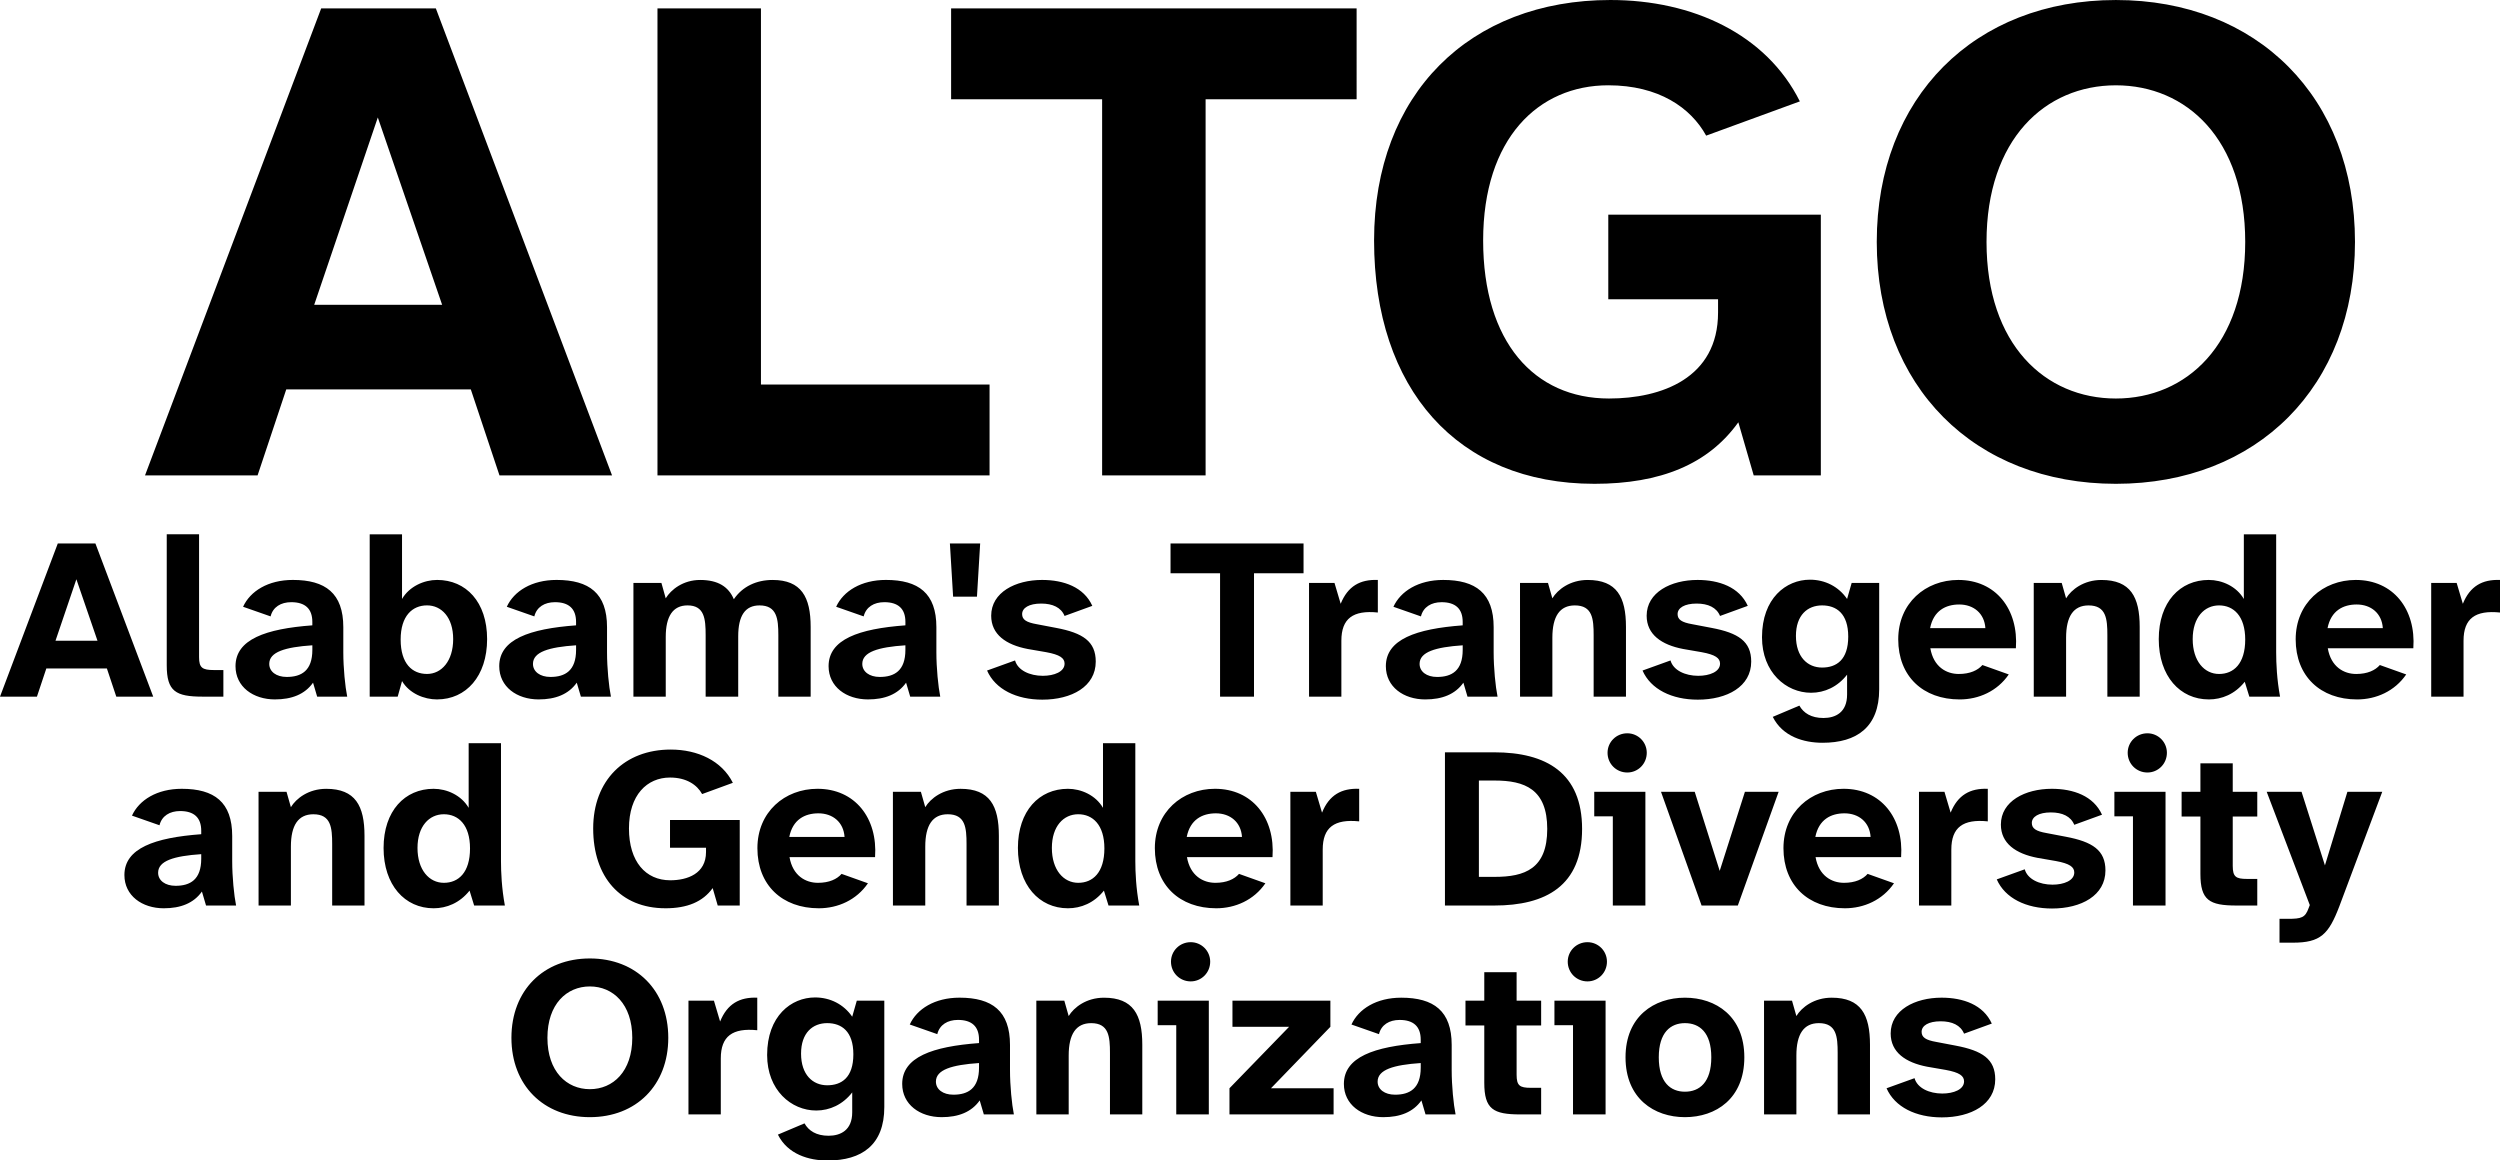
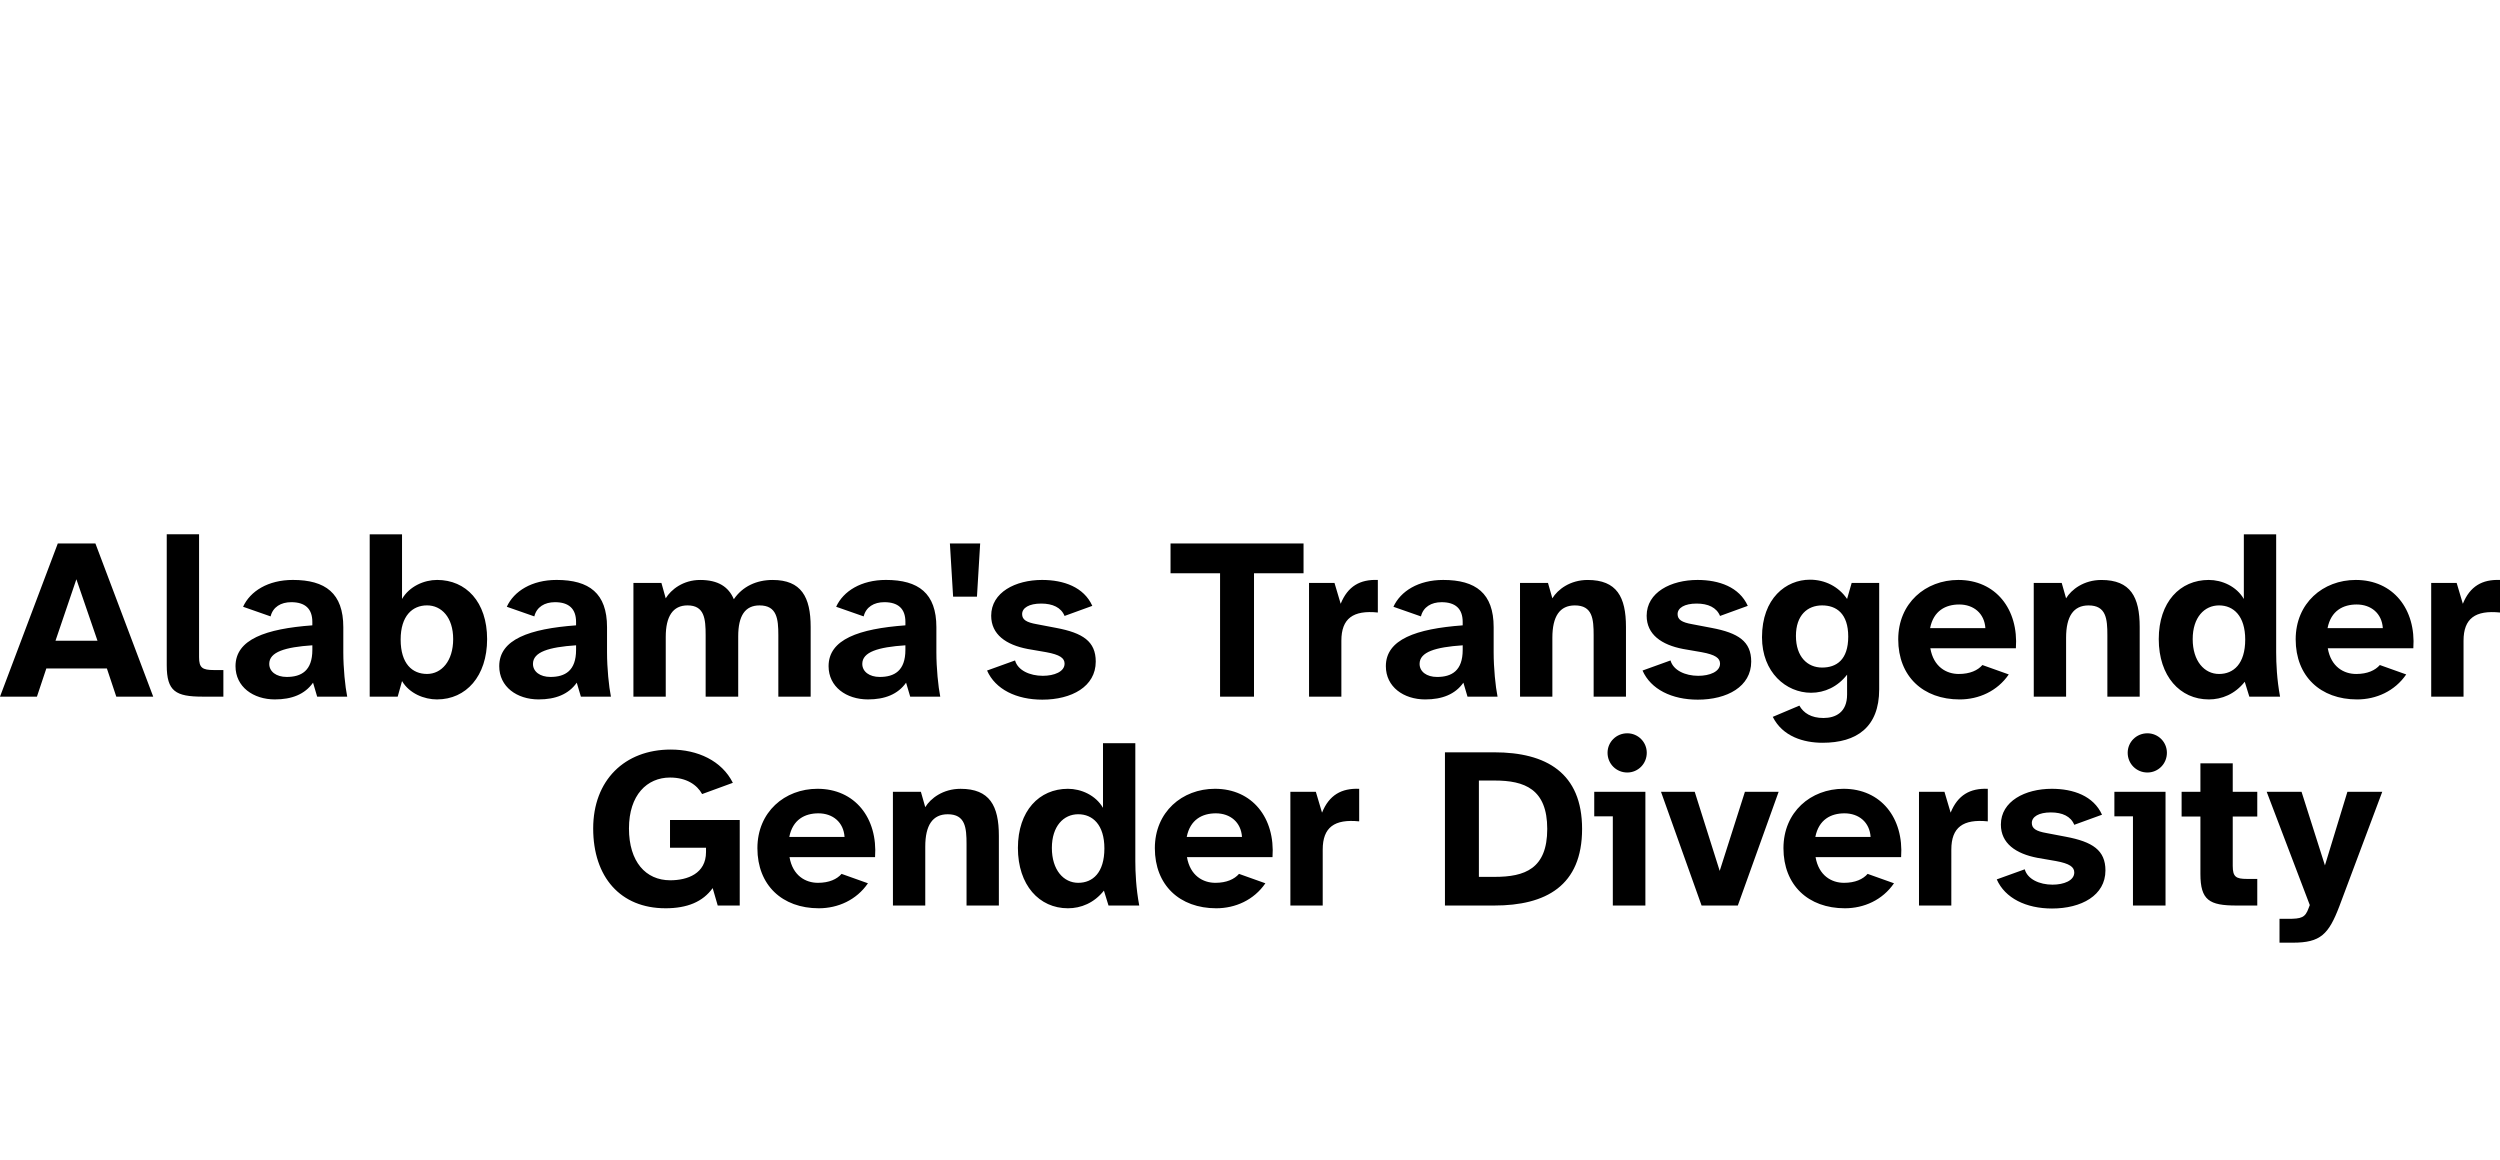
<svg xmlns="http://www.w3.org/2000/svg" xmlns:ns1="http://sodipodi.sourceforge.net/DTD/sodipodi-0.dtd" xmlns:ns2="http://www.inkscape.org/namespaces/inkscape" width="189.221mm" height="87.836mm" viewBox="0 0 189.221 87.836" version="1.1" id="svg1" xml:space="preserve" ns1:docname="altgo-black.svg" ns2:version="1.4 (e7c3feb100, 2024-10-09)">
  <ns1:namedview id="namedview1" pagecolor="#ffffff" bordercolor="#000000" borderopacity="0.25" ns2:showpageshadow="2" ns2:pageopacity="0.0" ns2:pagecheckerboard="0" ns2:deskcolor="#d1d1d1" ns2:document-units="mm" ns2:zoom="1.3115866" ns2:cx="357.58217" ns2:cy="166.2109" ns2:window-width="1920" ns2:window-height="1024" ns2:window-x="0" ns2:window-y="0" ns2:window-maximized="1" ns2:current-layer="altgo-description" />
  <defs id="defs1">
    <linearGradient id="swatch15">
      <stop style="stop-color:#f5a9b8;stop-opacity:1;" offset="0" id="stop15" />
    </linearGradient>
  </defs>
  <g id="altgo-description" style="display:inline;fill:#000000;fill-opacity:1;stroke:none;stroke-width:0;stroke-linecap:butt;stroke-linejoin:bevel;stroke-dasharray:none;stroke-opacity:1;paint-order:stroke fill markers" transform="translate(-9.815,-4.332)">
    <g id="altgo-logo" style="font-weight:bold;font-size:23.144px;font-family:'Atkinson Hyperlegible Next';-inkscape-font-specification:'Atkinson Hyperlegible Next Bold';letter-spacing:0px;stroke:#ffffff;stroke-linecap:round;stroke-linejoin:round" aria-label="Alabama's Transgenderand Gender DiversityOrganizations">
      <path style="font-size:17.358px;text-align:center;text-anchor:middle;opacity:1;fill-rule:evenodd;stroke:#f5a9b8;stroke-linecap:butt;paint-order:fill markers stroke" d="m 9.815,57.061 h 2.795 l 0.712,-2.135 h 4.583 l 0.712,2.135 h 2.795 L 17.036,45.466 h -2.847 z m 4.201,-4.235 1.58,-4.652 1.597,4.652 z m 11.144,4.235 h 1.562 v -2.014 h -0.712 c -0.885,0 -1.128,-0.174 -1.128,-0.972 v -9.304 h -2.447 v 9.911 c 0,1.979 0.677,2.378 2.725,2.378 z m 5.468,0.208 c 1.267,0 2.257,-0.382 2.881,-1.267 l 0.312,1.059 h 2.274 c -0.156,-0.764 -0.295,-2.17 -0.295,-3.35 v -1.909 c 0,-2.569 -1.354,-3.576 -3.819,-3.576 -1.875,0 -3.229,0.851 -3.767,2.031 l 2.083,0.729 c 0.174,-0.712 0.781,-1.076 1.562,-1.076 1.041,0 1.597,0.486 1.597,1.493 v 0.26 c -3.524,0.26 -5.815,1.059 -5.815,3.09 0,1.562 1.337,2.517 2.986,2.517 z m 0.885,-1.701 c -0.781,0 -1.319,-0.399 -1.319,-0.989 0,-0.903 1.198,-1.267 3.263,-1.406 v 0.347 c 0,1.58 -0.833,2.048 -1.944,2.048 z m 11.387,1.701 c 2.187,0 3.784,-1.753 3.784,-4.565 0,-2.812 -1.597,-4.478 -3.784,-4.478 -0.989,0 -2.1,0.486 -2.656,1.441 v -4.895 h -2.447 v 12.29 h 2.118 l 0.33,-1.18 c 0.555,0.937 1.666,1.389 2.656,1.389 z m -0.764,-1.927 c -1.111,0 -1.996,-0.764 -1.996,-2.604 0,-1.788 0.885,-2.586 1.996,-2.586 1.094,0 1.979,0.903 1.979,2.552 0,1.666 -0.885,2.638 -1.979,2.638 z m 8.453,1.927 c 1.267,0 2.257,-0.382 2.881,-1.267 l 0.312,1.059 h 2.274 c -0.156,-0.764 -0.295,-2.17 -0.295,-3.35 v -1.909 c 0,-2.569 -1.354,-3.576 -3.819,-3.576 -1.875,0 -3.229,0.851 -3.767,2.031 l 2.083,0.729 c 0.174,-0.712 0.781,-1.076 1.562,-1.076 1.041,0 1.597,0.486 1.597,1.493 v 0.26 c -3.524,0.26 -5.815,1.059 -5.815,3.09 0,1.562 1.337,2.517 2.986,2.517 z m 0.885,-1.701 c -0.781,0 -1.319,-0.399 -1.319,-0.989 0,-0.903 1.198,-1.267 3.263,-1.406 v 0.347 c 0,1.58 -0.833,2.048 -1.944,2.048 z m 6.284,1.493 h 2.447 v -4.53 c 0,-1.545 0.538,-2.378 1.649,-2.378 1.284,0 1.371,1.024 1.371,2.257 v 4.652 h 2.465 v -4.565 c 0,-1.562 0.521,-2.343 1.614,-2.343 1.319,0 1.423,1.024 1.423,2.257 v 4.652 h 2.447 v -5.277 c 0,-2.274 -0.712,-3.558 -2.881,-3.558 -1.215,0 -2.274,0.486 -2.934,1.458 -0.399,-0.937 -1.18,-1.458 -2.552,-1.458 -1.284,0 -2.204,0.729 -2.604,1.389 L 59.876,48.451 h -2.118 z m 17.757,0.208 c 1.267,0 2.257,-0.382 2.881,-1.267 l 0.312,1.059 h 2.274 C 80.827,56.297 80.688,54.891 80.688,53.711 v -1.909 c 0,-2.569 -1.354,-3.576 -3.819,-3.576 -1.875,0 -3.229,0.851 -3.767,2.031 l 2.083,0.729 c 0.174,-0.712 0.781,-1.076 1.562,-1.076 1.041,0 1.597,0.486 1.597,1.493 v 0.26 c -3.524,0.26 -5.815,1.059 -5.815,3.09 0,1.562 1.337,2.517 2.986,2.517 z m 0.885,-1.701 c -0.781,0 -1.319,-0.399 -1.319,-0.989 0,-0.903 1.198,-1.267 3.263,-1.406 v 0.347 c 0,1.58 -0.833,2.048 -1.944,2.048 z m 5.555,-6.075 h 1.805 l 0.243,-4.027 h -2.291 z m 6.752,7.794 c 2.222,0 4.044,-0.989 4.044,-2.881 0,-1.528 -0.972,-2.17 -3.003,-2.552 l -1.458,-0.278 c -0.798,-0.139 -1.111,-0.347 -1.111,-0.764 0,-0.469 0.521,-0.798 1.441,-0.798 0.868,0 1.51,0.295 1.771,0.937 l 2.1,-0.764 c -0.642,-1.423 -2.17,-1.961 -3.801,-1.961 -2.014,0 -3.853,0.937 -3.853,2.708 0,1.423 1.128,2.204 2.76,2.517 l 1.406,0.243 c 1.041,0.191 1.389,0.451 1.389,0.868 0,0.608 -0.781,0.92 -1.649,0.92 -0.989,0 -1.892,-0.417 -2.1,-1.163 l -2.118,0.764 c 0.625,1.423 2.222,2.204 4.183,2.204 z m 13.453,-0.226 h 2.569 V 47.722 h 3.749 V 45.466 H 98.411 v 2.257 h 3.749 z m 6.735,0 h 2.447 v -4.235 c 0,-1.684 0.885,-2.326 2.76,-2.135 v -2.465 c -1.337,-0.052 -2.274,0.469 -2.812,1.805 l -0.469,-1.58 h -1.927 z m 8.801,0.208 c 1.267,0 2.257,-0.382 2.881,-1.267 l 0.312,1.059 h 2.274 c -0.156,-0.764 -0.295,-2.17 -0.295,-3.35 v -1.909 c 0,-2.569 -1.354,-3.576 -3.819,-3.576 -1.875,0 -3.229,0.851 -3.767,2.031 l 2.083,0.729 c 0.174,-0.712 0.781,-1.076 1.562,-1.076 1.041,0 1.597,0.486 1.597,1.493 v 0.26 c -3.524,0.26 -5.815,1.059 -5.815,3.09 0,1.562 1.337,2.517 2.986,2.517 z m 0.885,-1.701 c -0.781,0 -1.319,-0.399 -1.319,-0.989 0,-0.903 1.198,-1.267 3.263,-1.406 v 0.347 c 0,1.58 -0.833,2.048 -1.944,2.048 z m 6.284,1.493 h 2.447 v -4.461 c 0,-1.614 0.555,-2.447 1.701,-2.447 1.337,0 1.423,1.024 1.423,2.257 v 4.652 h 2.447 v -5.277 c 0,-2.274 -0.694,-3.558 -2.899,-3.558 -1.337,0 -2.274,0.729 -2.673,1.389 l -0.33,-1.163 h -2.118 z m 13.453,0.226 c 2.222,0 4.044,-0.989 4.044,-2.881 0,-1.528 -0.972,-2.17 -3.003,-2.552 l -1.458,-0.278 c -0.798,-0.139 -1.111,-0.347 -1.111,-0.764 0,-0.469 0.521,-0.798 1.441,-0.798 0.868,0 1.51,0.295 1.771,0.937 l 2.1,-0.764 c -0.642,-1.423 -2.17,-1.961 -3.801,-1.961 -2.014,0 -3.853,0.937 -3.853,2.708 0,1.423 1.128,2.204 2.76,2.517 l 1.406,0.243 c 1.041,0.191 1.389,0.451 1.389,0.868 0,0.608 -0.781,0.92 -1.649,0.92 -0.989,0 -1.892,-0.417 -2.1,-1.163 l -2.118,0.764 c 0.625,1.423 2.222,2.204 4.183,2.204 z m 9.443,3.263 c 2.586,0 4.287,-1.18 4.287,-4.044 V 48.451 h -2.083 l -0.347,1.215 c -0.642,-0.937 -1.666,-1.458 -2.812,-1.458 -1.805,0 -3.628,1.406 -3.628,4.357 0,2.656 1.823,4.201 3.715,4.201 1.024,0 2.014,-0.451 2.725,-1.371 v 1.51 c 0,1.354 -0.885,1.771 -1.788,1.771 -0.937,0 -1.51,-0.382 -1.823,-0.937 l -2.014,0.851 c 0.746,1.493 2.343,1.961 3.767,1.961 z m -0.035,-5.693 c -1.094,0 -1.979,-0.798 -1.979,-2.395 0,-1.58 0.885,-2.309 1.979,-2.309 1.076,0 1.979,0.608 1.979,2.361 0,1.771 -0.903,2.343 -1.979,2.343 z m 10.415,2.413 c 1.441,0 2.847,-0.625 3.715,-1.892 l -1.996,-0.712 c -0.347,0.399 -0.937,0.677 -1.788,0.677 -0.937,0 -1.909,-0.538 -2.152,-1.944 h 6.475 c 0.208,-2.968 -1.528,-5.173 -4.357,-5.173 -2.482,0 -4.548,1.753 -4.548,4.496 0,2.795 1.875,4.548 4.652,4.548 z m 1.944,-5.398 h -4.183 c 0.26,-1.319 1.18,-1.788 2.204,-1.788 1.094,0 1.909,0.677 1.979,1.788 z m 3.663,5.19 h 2.447 v -4.461 c 0,-1.614 0.555,-2.447 1.701,-2.447 1.337,0 1.423,1.024 1.423,2.257 v 4.652 h 2.447 v -5.277 c 0,-2.274 -0.694,-3.558 -2.899,-3.558 -1.337,0 -2.274,0.729 -2.673,1.389 l -0.33,-1.163 h -2.118 z m 13.244,0.208 c 0.989,0 1.979,-0.399 2.725,-1.337 l 0.347,1.128 h 2.326 c -0.243,-1.302 -0.295,-2.534 -0.295,-3.35 v -8.939 h -2.447 v 4.895 c -0.555,-0.955 -1.649,-1.441 -2.656,-1.441 -2.17,0 -3.784,1.666 -3.784,4.478 0,2.812 1.614,4.565 3.784,4.565 z m 0.781,-1.927 c -1.111,0 -1.996,-0.972 -1.996,-2.638 0,-1.649 0.885,-2.552 1.996,-2.552 1.094,0 1.979,0.798 1.979,2.586 0,1.84 -0.885,2.604 -1.979,2.604 z m 10.45,1.927 c 1.441,0 2.847,-0.625 3.715,-1.892 l -1.996,-0.712 c -0.347,0.399 -0.937,0.677 -1.788,0.677 -0.937,0 -1.909,-0.538 -2.152,-1.944 h 6.475 c 0.208,-2.968 -1.528,-5.173 -4.357,-5.173 -2.482,0 -4.548,1.753 -4.548,4.496 0,2.795 1.875,4.548 4.652,4.548 z m 1.944,-5.398 h -4.183 c 0.26,-1.319 1.18,-1.788 2.204,-1.788 1.094,0 1.909,0.677 1.979,1.788 z m 3.663,5.19 h 2.447 v -4.235 c 0,-1.684 0.885,-2.326 2.76,-2.135 v -2.465 c -1.337,-0.052 -2.274,0.469 -2.812,1.805 l -0.469,-1.58 h -1.927 z" id="path1" />
-       <path style="font-size:17.358px;text-align:center;text-anchor:middle;fill-rule:evenodd;stroke:#000000;stroke-linecap:butt;paint-order:fill markers stroke" d="m 22.217,73.078 c 1.267,0 2.257,-0.382 2.881,-1.267 l 0.312,1.059 h 2.274 C 27.529,72.106 27.39,70.7 27.39,69.52 v -1.909 c 0,-2.569 -1.354,-3.576 -3.819,-3.576 -1.875,0 -3.229,0.851 -3.767,2.031 l 2.083,0.729 c 0.174,-0.712 0.781,-1.076 1.562,-1.076 1.041,0 1.597,0.486 1.597,1.493 v 0.26 c -3.524,0.26 -5.815,1.059 -5.815,3.09 0,1.562 1.337,2.517 2.986,2.517 z m 0.885,-1.701 c -0.781,0 -1.319,-0.399 -1.319,-0.989 0,-0.903 1.198,-1.267 3.263,-1.406 v 0.347 c 0,1.58 -0.833,2.048 -1.944,2.048 z m 6.284,1.493 h 2.447 v -4.461 c 0,-1.614 0.555,-2.447 1.701,-2.447 1.337,0 1.423,1.024 1.423,2.257 v 4.652 h 2.447 v -5.277 c 0,-2.274 -0.694,-3.558 -2.899,-3.558 -1.337,0 -2.274,0.729 -2.673,1.389 l -0.33,-1.163 h -2.118 z m 13.244,0.208 c 0.989,0 1.979,-0.399 2.725,-1.337 l 0.347,1.128 h 2.326 C 47.786,71.568 47.734,70.336 47.734,69.52 v -8.939 h -2.447 v 4.895 c -0.555,-0.955 -1.649,-1.441 -2.656,-1.441 -2.17,0 -3.784,1.666 -3.784,4.478 0,2.812 1.614,4.565 3.784,4.565 z m 0.781,-1.927 c -1.111,0 -1.996,-0.972 -1.996,-2.638 0,-1.649 0.885,-2.552 1.996,-2.552 1.094,0 1.979,0.798 1.979,2.586 0,1.84 -0.885,2.604 -1.979,2.604 z" id="path2" />
      <path style="font-size:17.358px;text-align:center;text-anchor:middle;opacity:1;fill-rule:evenodd;stroke:#000000;stroke-linecap:butt;paint-order:fill markers stroke" d="m 60.18,73.078 c 1.649,0 2.829,-0.486 3.576,-1.528 l 0.382,1.319 h 1.666 v -6.475 h -5.277 v 2.1 h 2.725 v 0.33 c 0,1.632 -1.406,2.135 -2.708,2.135 -1.857,0 -3.124,-1.406 -3.124,-3.923 0,-2.534 1.371,-3.853 3.107,-3.853 1.25,0 2.048,0.555 2.43,1.25 l 2.326,-0.851 c -0.833,-1.666 -2.656,-2.517 -4.704,-2.517 -3.489,0 -5.867,2.326 -5.867,5.971 0,3.68 2.066,6.041 5.468,6.041 z m 11.613,0 c 1.441,0 2.847,-0.625 3.715,-1.892 l -1.996,-0.712 c -0.347,0.399 -0.937,0.677 -1.788,0.677 -0.937,0 -1.909,-0.538 -2.152,-1.944 h 6.475 c 0.208,-2.968 -1.528,-5.173 -4.357,-5.173 -2.482,0 -4.548,1.753 -4.548,4.496 0,2.795 1.875,4.548 4.652,4.548 z m 1.944,-5.398 h -4.183 c 0.26,-1.319 1.18,-1.788 2.204,-1.788 1.094,0 1.909,0.677 1.979,1.788 z m 3.663,5.19 h 2.447 v -4.461 c 0,-1.614 0.555,-2.447 1.701,-2.447 1.337,0 1.423,1.024 1.423,2.257 v 4.652 h 2.447 v -5.277 c 0,-2.274 -0.694,-3.558 -2.899,-3.558 -1.337,0 -2.274,0.729 -2.673,1.389 l -0.33,-1.163 h -2.118 z m 13.244,0.208 c 0.989,0 1.979,-0.399 2.725,-1.337 l 0.347,1.128 h 2.326 C 95.798,71.568 95.746,70.336 95.746,69.52 v -8.939 h -2.447 v 4.895 c -0.555,-0.955 -1.649,-1.441 -2.656,-1.441 -2.17,0 -3.784,1.666 -3.784,4.478 0,2.812 1.614,4.565 3.784,4.565 z m 0.781,-1.927 c -1.111,0 -1.996,-0.972 -1.996,-2.638 0,-1.649 0.885,-2.552 1.996,-2.552 1.094,0 1.979,0.798 1.979,2.586 0,1.84 -0.885,2.604 -1.979,2.604 z m 10.45,1.927 c 1.441,0 2.847,-0.625 3.715,-1.892 l -1.996,-0.712 c -0.347,0.399 -0.937,0.677 -1.788,0.677 -0.937,0 -1.909,-0.538 -2.152,-1.944 h 6.475 c 0.208,-2.968 -1.528,-5.173 -4.357,-5.173 -2.482,0 -4.548,1.753 -4.548,4.496 0,2.795 1.875,4.548 4.652,4.548 z m 1.944,-5.398 h -4.183 c 0.26,-1.319 1.18,-1.788 2.204,-1.788 1.094,0 1.909,0.677 1.979,1.788 z m 3.663,5.19 h 2.447 V 68.635 c 0,-1.684 0.885,-2.326 2.76,-2.135 v -2.465 c -1.337,-0.052 -2.274,0.469 -2.812,1.805 l -0.469,-1.58 h -1.927 z m 11.699,0 h 3.732 c 3.906,0 6.648,-1.493 6.648,-5.798 0,-4.235 -2.708,-5.798 -6.648,-5.798 h -3.732 z m 3.767,-2.17 h -1.198 v -7.29 h 1.198 c 2.257,0 3.975,0.642 3.975,3.663 0,3.02 -1.701,3.628 -3.975,3.628 z m 8.939,2.17 h 2.465 v -8.61 h -3.871 v 1.857 h 1.406 z m 1.094,-10.068 c 0.816,0 1.475,-0.66 1.475,-1.493 0,-0.816 -0.66,-1.475 -1.475,-1.475 -0.833,0 -1.493,0.66 -1.493,1.475 0,0.833 0.66,1.493 1.493,1.493 z m 5.624,10.068 h 2.743 l 3.09,-8.61 h -2.552 l -1.909,5.989 -1.892,-5.989 h -2.552 z m 10.849,0.208 c 1.441,0 2.847,-0.625 3.715,-1.892 l -1.996,-0.712 c -0.347,0.399 -0.937,0.677 -1.788,0.677 -0.937,0 -1.909,-0.538 -2.152,-1.944 h 6.475 c 0.208,-2.968 -1.528,-5.173 -4.357,-5.173 -2.482,0 -4.548,1.753 -4.548,4.496 0,2.795 1.875,4.548 4.652,4.548 z m 1.944,-5.398 h -4.183 c 0.26,-1.319 1.18,-1.788 2.204,-1.788 1.094,0 1.909,0.677 1.979,1.788 z m 3.663,5.19 h 2.447 V 68.635 c 0,-1.684 0.885,-2.326 2.76,-2.135 v -2.465 c -1.337,-0.052 -2.274,0.469 -2.812,1.805 l -0.469,-1.58 h -1.927 z m 10.068,0.226 c 2.222,0 4.044,-0.989 4.044,-2.881 0,-1.528 -0.972,-2.17 -3.003,-2.552 l -1.458,-0.278 c -0.798,-0.139 -1.111,-0.347 -1.111,-0.764 0,-0.469 0.521,-0.798 1.441,-0.798 0.868,0 1.51,0.295 1.771,0.937 l 2.1,-0.764 c -0.642,-1.423 -2.17,-1.961 -3.801,-1.961 -2.014,0 -3.853,0.937 -3.853,2.708 0,1.423 1.128,2.204 2.76,2.517 l 1.406,0.243 c 1.041,0.191 1.389,0.451 1.389,0.868 0,0.608 -0.781,0.92 -1.649,0.92 -0.989,0 -1.892,-0.417 -2.1,-1.163 l -2.118,0.764 c 0.625,1.423 2.222,2.204 4.183,2.204 z m 6.127,-0.226 h 2.465 v -8.61 h -3.871 v 1.857 h 1.406 z m 1.094,-10.068 c 0.816,0 1.475,-0.66 1.475,-1.493 0,-0.816 -0.66,-1.475 -1.475,-1.475 -0.833,0 -1.493,0.66 -1.493,1.475 0,0.833 0.66,1.493 1.493,1.493 z m 6.735,10.068 h 1.58 v -2.014 h -0.781 c -0.833,0 -1.076,-0.156 -1.076,-0.989 v -3.732 h 1.857 v -1.875 h -1.857 v -2.152 h -2.447 v 2.152 h -1.423 v 1.875 h 1.423 v 4.34 c 0,1.996 0.677,2.395 2.725,2.395 z m 3.263,2.812 h 1.007 c 2.1,0 2.708,-0.625 3.524,-2.76 l 3.246,-8.662 h -2.638 l -1.701,5.572 -1.771,-5.572 h -2.638 l 3.263,8.575 -0.087,0.226 c -0.26,0.729 -0.538,0.816 -1.58,0.816 h -0.625 z" id="path3" />
-       <path style="font-size:17.358px;text-align:center;text-anchor:middle;opacity:1;fill-rule:evenodd;stroke:#5bcefa;stroke-linecap:butt;paint-order:fill markers stroke" d="m 54.46,88.888 c 3.506,0 5.936,-2.413 5.936,-6.006 0,-3.593 -2.43,-6.006 -5.936,-6.006 -3.506,0 -5.936,2.413 -5.936,6.006 0,3.593 2.43,6.006 5.936,6.006 z m 0,-2.118 c -1.753,0 -3.211,-1.337 -3.211,-3.888 0,-2.552 1.458,-3.888 3.211,-3.888 1.753,0 3.211,1.337 3.211,3.888 0,2.552 -1.458,3.888 -3.211,3.888 z m 7.464,1.909 h 2.447 V 84.444 c 0,-1.684 0.885,-2.326 2.76,-2.135 v -2.465 c -1.337,-0.052 -2.274,0.469 -2.812,1.805 L 63.851,80.07 H 61.924 Z m 10.536,3.489 c 2.586,0 4.287,-1.18 4.287,-4.044 V 80.07 H 74.665 l -0.347,1.215 c -0.642,-0.937 -1.666,-1.458 -2.812,-1.458 -1.805,0 -3.628,1.406 -3.628,4.357 0,2.656 1.823,4.201 3.715,4.201 1.024,0 2.014,-0.451 2.725,-1.371 v 1.51 c 0,1.354 -0.885,1.771 -1.788,1.771 -0.937,0 -1.51,-0.382 -1.823,-0.937 l -2.014,0.851 c 0.746,1.493 2.343,1.961 3.767,1.961 z m -0.035,-5.693 c -1.094,0 -1.979,-0.798 -1.979,-2.395 0,-1.58 0.885,-2.309 1.979,-2.309 1.076,0 1.979,0.608 1.979,2.361 0,1.771 -0.903,2.343 -1.979,2.343 z m 8.662,2.413 c 1.267,0 2.257,-0.382 2.881,-1.267 l 0.312,1.059 h 2.274 C 86.399,87.915 86.26,86.509 86.26,85.329 v -1.909 c 0,-2.569 -1.354,-3.576 -3.819,-3.576 -1.875,0 -3.229,0.851 -3.767,2.031 l 2.083,0.729 c 0.174,-0.712 0.781,-1.076 1.562,-1.076 1.041,0 1.597,0.486 1.597,1.493 v 0.26 c -3.524,0.26 -5.815,1.059 -5.815,3.09 0,1.562 1.337,2.517 2.986,2.517 z m 0.885,-1.701 c -0.781,0 -1.319,-0.399 -1.319,-0.989 0,-0.903 1.198,-1.267 3.263,-1.406 v 0.347 c 0,1.58 -0.833,2.048 -1.944,2.048 z m 6.284,1.493 h 2.447 v -4.461 c 0,-1.614 0.555,-2.447 1.701,-2.447 1.337,0 1.423,1.024 1.423,2.257 v 4.652 h 2.447 v -5.277 c 0,-2.274 -0.694,-3.558 -2.899,-3.558 -1.337,0 -2.274,0.729 -2.673,1.389 l -0.33,-1.163 h -2.118 z m 10.588,0 h 2.465 v -8.61 h -3.871 v 1.857 h 1.406 z m 1.094,-10.068 c 0.816,0 1.475,-0.66 1.475,-1.493 0,-0.816 -0.66,-1.475 -1.475,-1.475 -0.833,0 -1.493,0.66 -1.493,1.475 0,0.833 0.66,1.493 1.493,1.493 z m 2.934,10.068 h 7.881 v -1.979 h -4.739 l 4.496,-4.652 v -1.979 h -7.412 v 1.979 h 4.287 l -4.513,4.652 z m 11.647,0.208 c 1.267,0 2.257,-0.382 2.881,-1.267 l 0.312,1.059 h 2.274 c -0.156,-0.764 -0.295,-2.17 -0.295,-3.35 v -1.909 c 0,-2.569 -1.354,-3.576 -3.819,-3.576 -1.875,0 -3.229,0.851 -3.767,2.031 l 2.083,0.729 c 0.174,-0.712 0.781,-1.076 1.562,-1.076 1.041,0 1.597,0.486 1.597,1.493 v 0.26 c -3.524,0.26 -5.815,1.059 -5.815,3.09 0,1.562 1.337,2.517 2.986,2.517 z m 0.885,-1.701 c -0.781,0 -1.319,-0.399 -1.319,-0.989 0,-0.903 1.198,-1.267 3.263,-1.406 v 0.347 c 0,1.58 -0.833,2.048 -1.944,2.048 z m 9.478,1.493 h 1.58 v -2.014 h -0.781 c -0.833,0 -1.076,-0.156 -1.076,-0.989 v -3.732 h 1.857 v -1.875 h -1.857 v -2.152 h -2.447 v 2.152 h -1.423 v 1.875 h 1.423 v 4.34 c 0,1.996 0.677,2.395 2.725,2.395 z m 3.992,0 h 2.465 v -8.61 h -3.871 v 1.857 h 1.406 z m 1.094,-10.068 c 0.816,0 1.475,-0.66 1.475,-1.493 0,-0.816 -0.66,-1.475 -1.475,-1.475 -0.833,0 -1.493,0.66 -1.493,1.475 0,0.833 0.66,1.493 1.493,1.493 z m 7.377,10.276 c 2.343,0 4.496,-1.406 4.496,-4.53 0,-3.107 -2.152,-4.513 -4.496,-4.513 -2.326,0 -4.496,1.406 -4.496,4.513 0,3.124 2.17,4.53 4.496,4.53 z m 0,-1.927 c -1.076,0 -1.979,-0.694 -1.979,-2.604 0,-1.892 0.903,-2.586 1.979,-2.586 1.094,0 1.996,0.694 1.996,2.586 0,1.909 -0.903,2.604 -1.996,2.604 z m 5.989,1.718 h 2.447 v -4.461 c 0,-1.614 0.555,-2.447 1.701,-2.447 1.337,0 1.423,1.024 1.423,2.257 v 4.652 h 2.447 v -5.277 c 0,-2.274 -0.694,-3.558 -2.899,-3.558 -1.337,0 -2.274,0.729 -2.673,1.389 l -0.33,-1.163 h -2.118 z m 13.453,0.226 c 2.222,0 4.044,-0.989 4.044,-2.881 0,-1.528 -0.972,-2.17 -3.003,-2.552 l -1.458,-0.278 c -0.798,-0.139 -1.111,-0.347 -1.111,-0.764 0,-0.469 0.521,-0.798 1.441,-0.798 0.868,0 1.51,0.295 1.771,0.937 l 2.1,-0.764 c -0.642,-1.423 -2.17,-1.961 -3.801,-1.961 -2.014,0 -3.853,0.937 -3.853,2.708 0,1.423 1.128,2.204 2.76,2.517 l 1.406,0.243 c 1.041,0.191 1.389,0.451 1.389,0.868 0,0.608 -0.781,0.92 -1.649,0.92 -0.989,0 -1.892,-0.417 -2.1,-1.163 l -2.118,0.764 c 0.625,1.423 2.222,2.204 4.183,2.204 z" id="path4" />
      <title id="title1">ALTGO Logo</title>
    </g>
  </g>
  <g id="altgo-title" transform="translate(-8.842,-4.332)">
-     <path style="font-weight:bold;font-size:52.917px;font-family:'Atkinson Hyperlegible Next';-inkscape-font-specification:'Atkinson Hyperlegible Next Bold';letter-spacing:0px;fill-rule:evenodd;stroke:#5bcefa;stroke-width:0;stroke-linejoin:round;paint-order:stroke fill markers" d="m 19.817,40.316 h 8.52 l 2.17,-6.509 h 13.97 l 2.17,6.509 h 8.52 L 41.83,4.967 H 33.152 Z M 32.623,27.404 37.438,13.222 42.307,27.404 Z M 58.605,40.316 H 83.74 V 33.436 H 66.437 V 4.967 h -7.832 z m 33.655,0 h 7.832 V 11.846 h 11.43 V 4.967 H 80.83 V 11.846 H 92.26 Z m 37.253,0.635 c 5.027,0 8.625,-1.482 10.901,-4.657 l 1.164,4.022 h 5.08 V 20.578 h -16.087 v 6.403 h 8.308 v 1.005 c 0,4.974 -4.286,6.509 -8.255,6.509 -5.662,0 -9.525,-4.286 -9.525,-11.959 0,-7.726 4.18,-11.748 9.472,-11.748 3.81,0 6.244,1.693 7.408,3.81 l 7.091,-2.593 c -2.54,-5.08 -8.096,-7.673 -14.34,-7.673 -10.636,0 -17.886,7.091 -17.886,18.203 0,11.218 6.297,18.415 16.669,18.415 z m 39.476,0 c 10.689,0 18.098,-7.355 18.098,-18.309 0,-10.954 -7.408,-18.309 -18.098,-18.309 -10.689,0 -18.098,7.355 -18.098,18.309 0,10.954 7.408,18.309 18.098,18.309 z m 0,-6.456 c -5.345,0 -9.79,-4.075 -9.79,-11.853 0,-7.779 4.445,-11.853 9.79,-11.853 5.345,0 9.79,4.075 9.79,11.853 0,7.779 -4.445,11.853 -9.79,11.853 z" id="text15" aria-label="ALTGO" />
-   </g>
+     </g>
</svg>